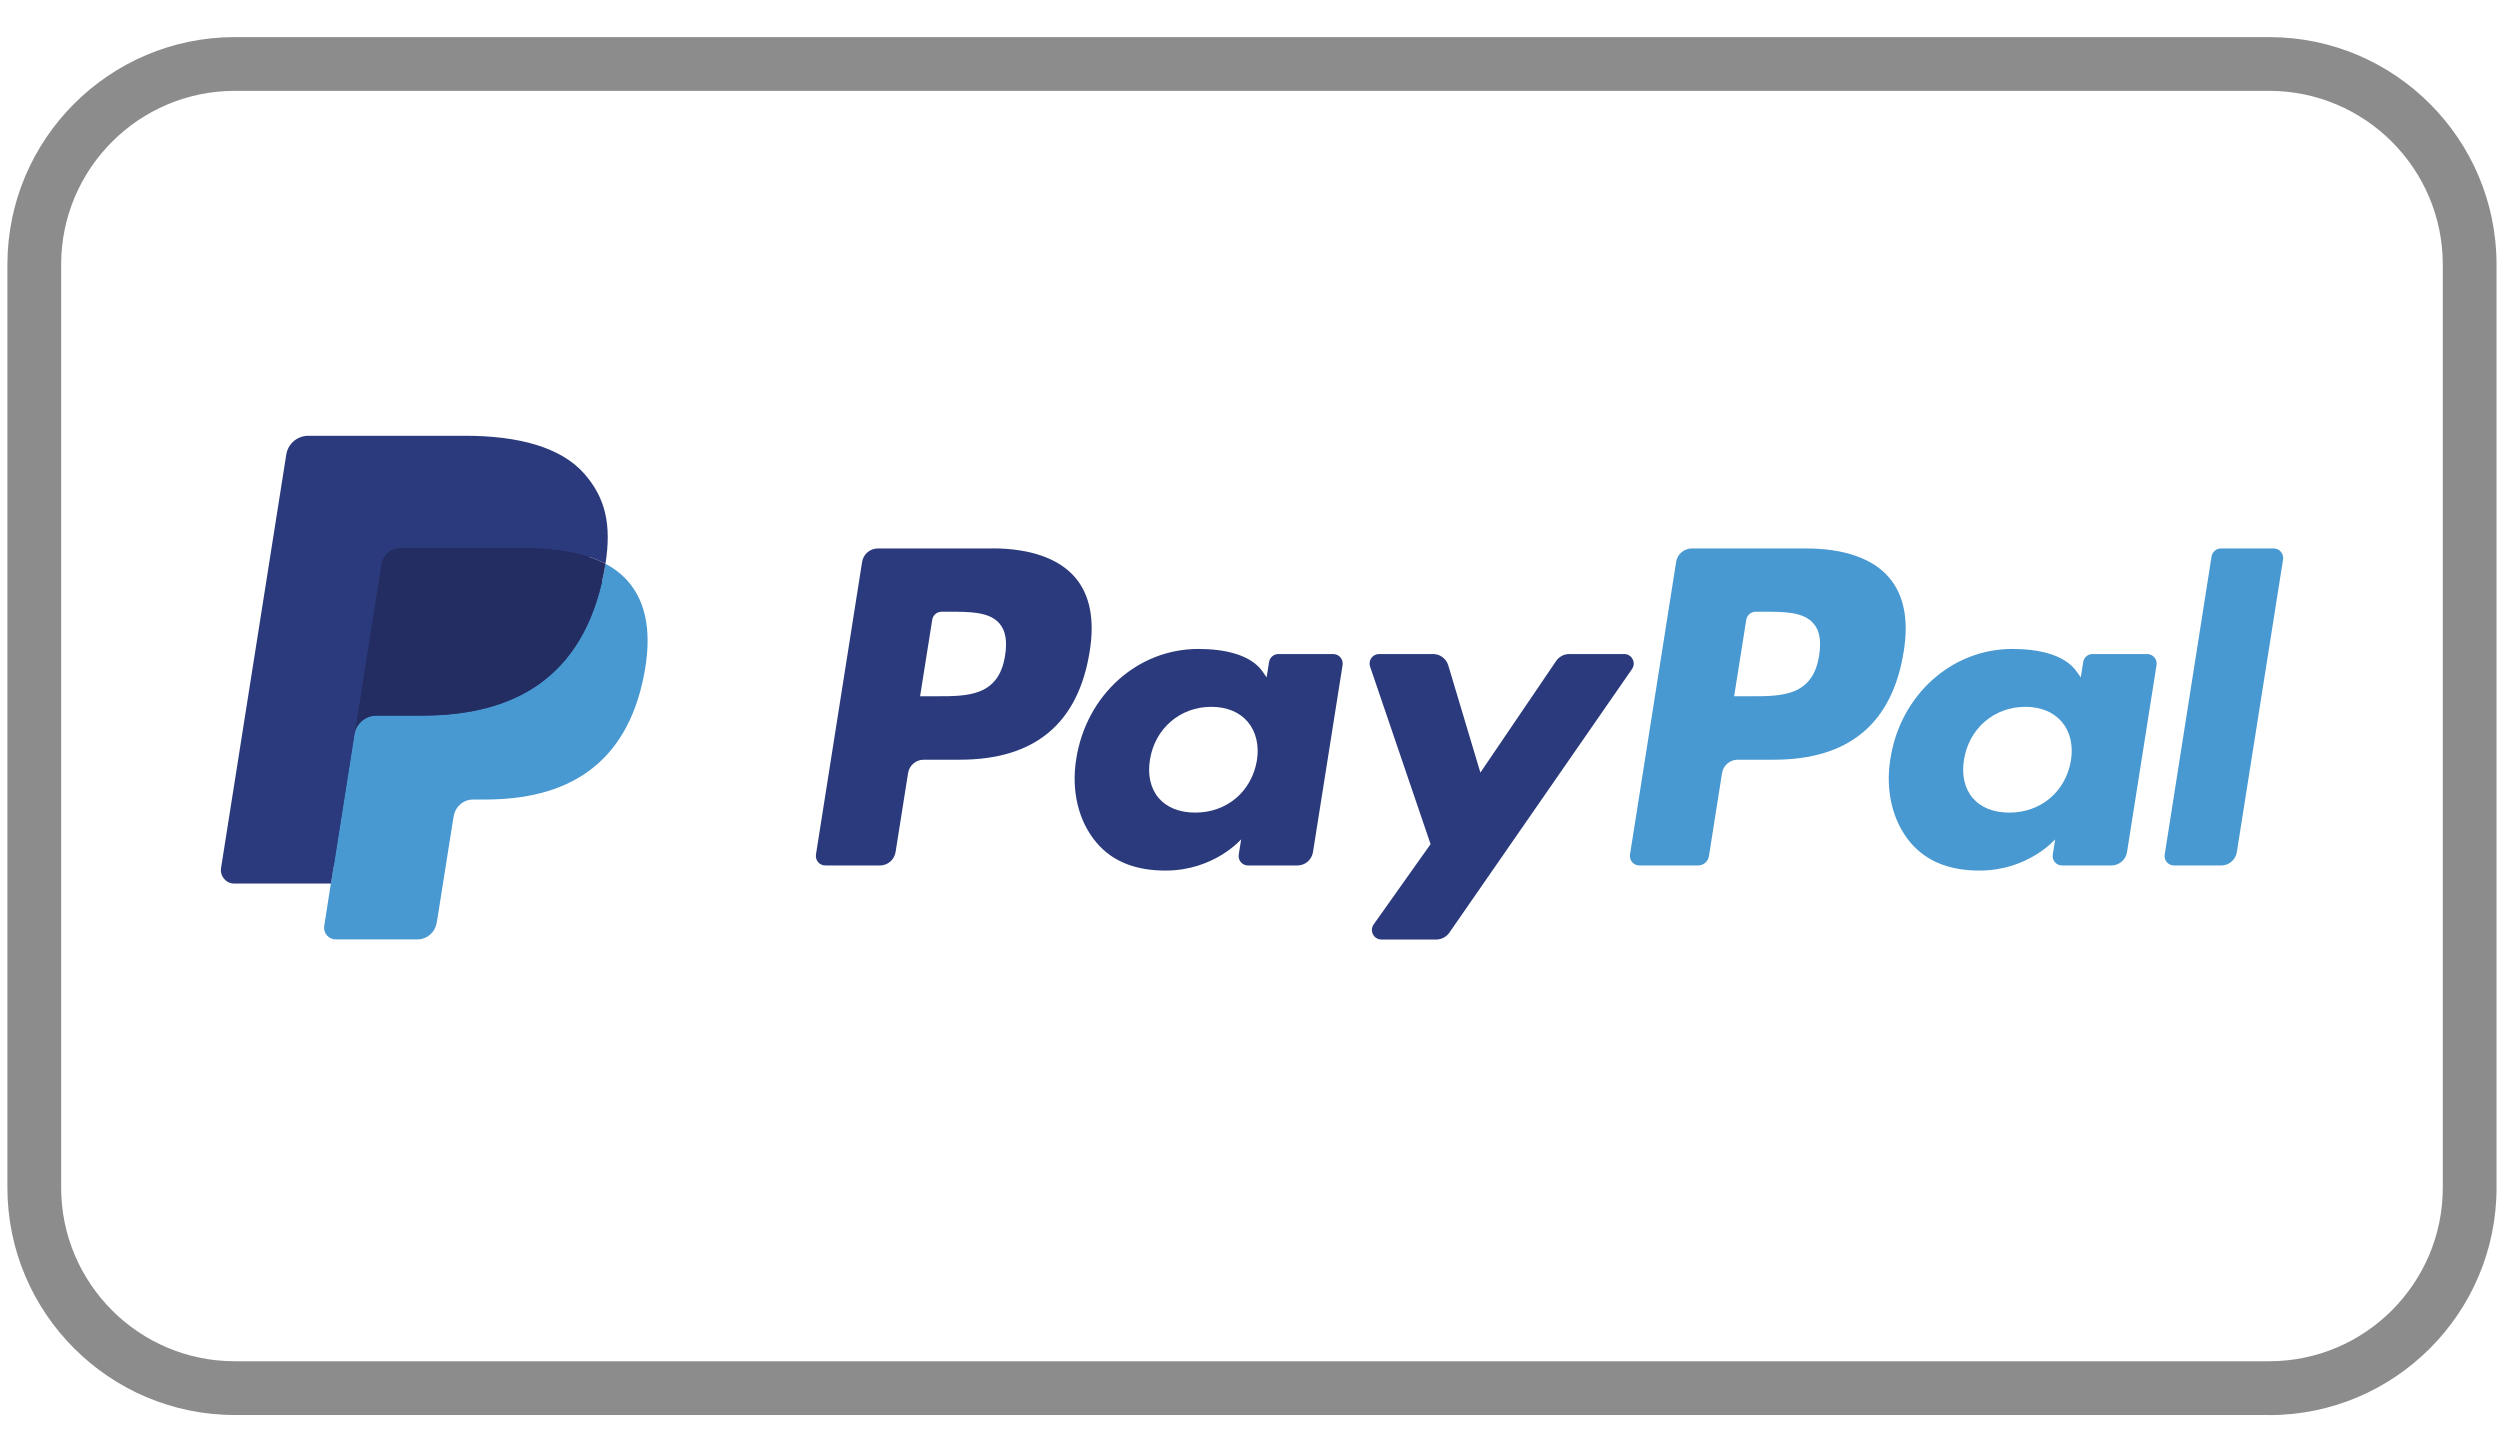
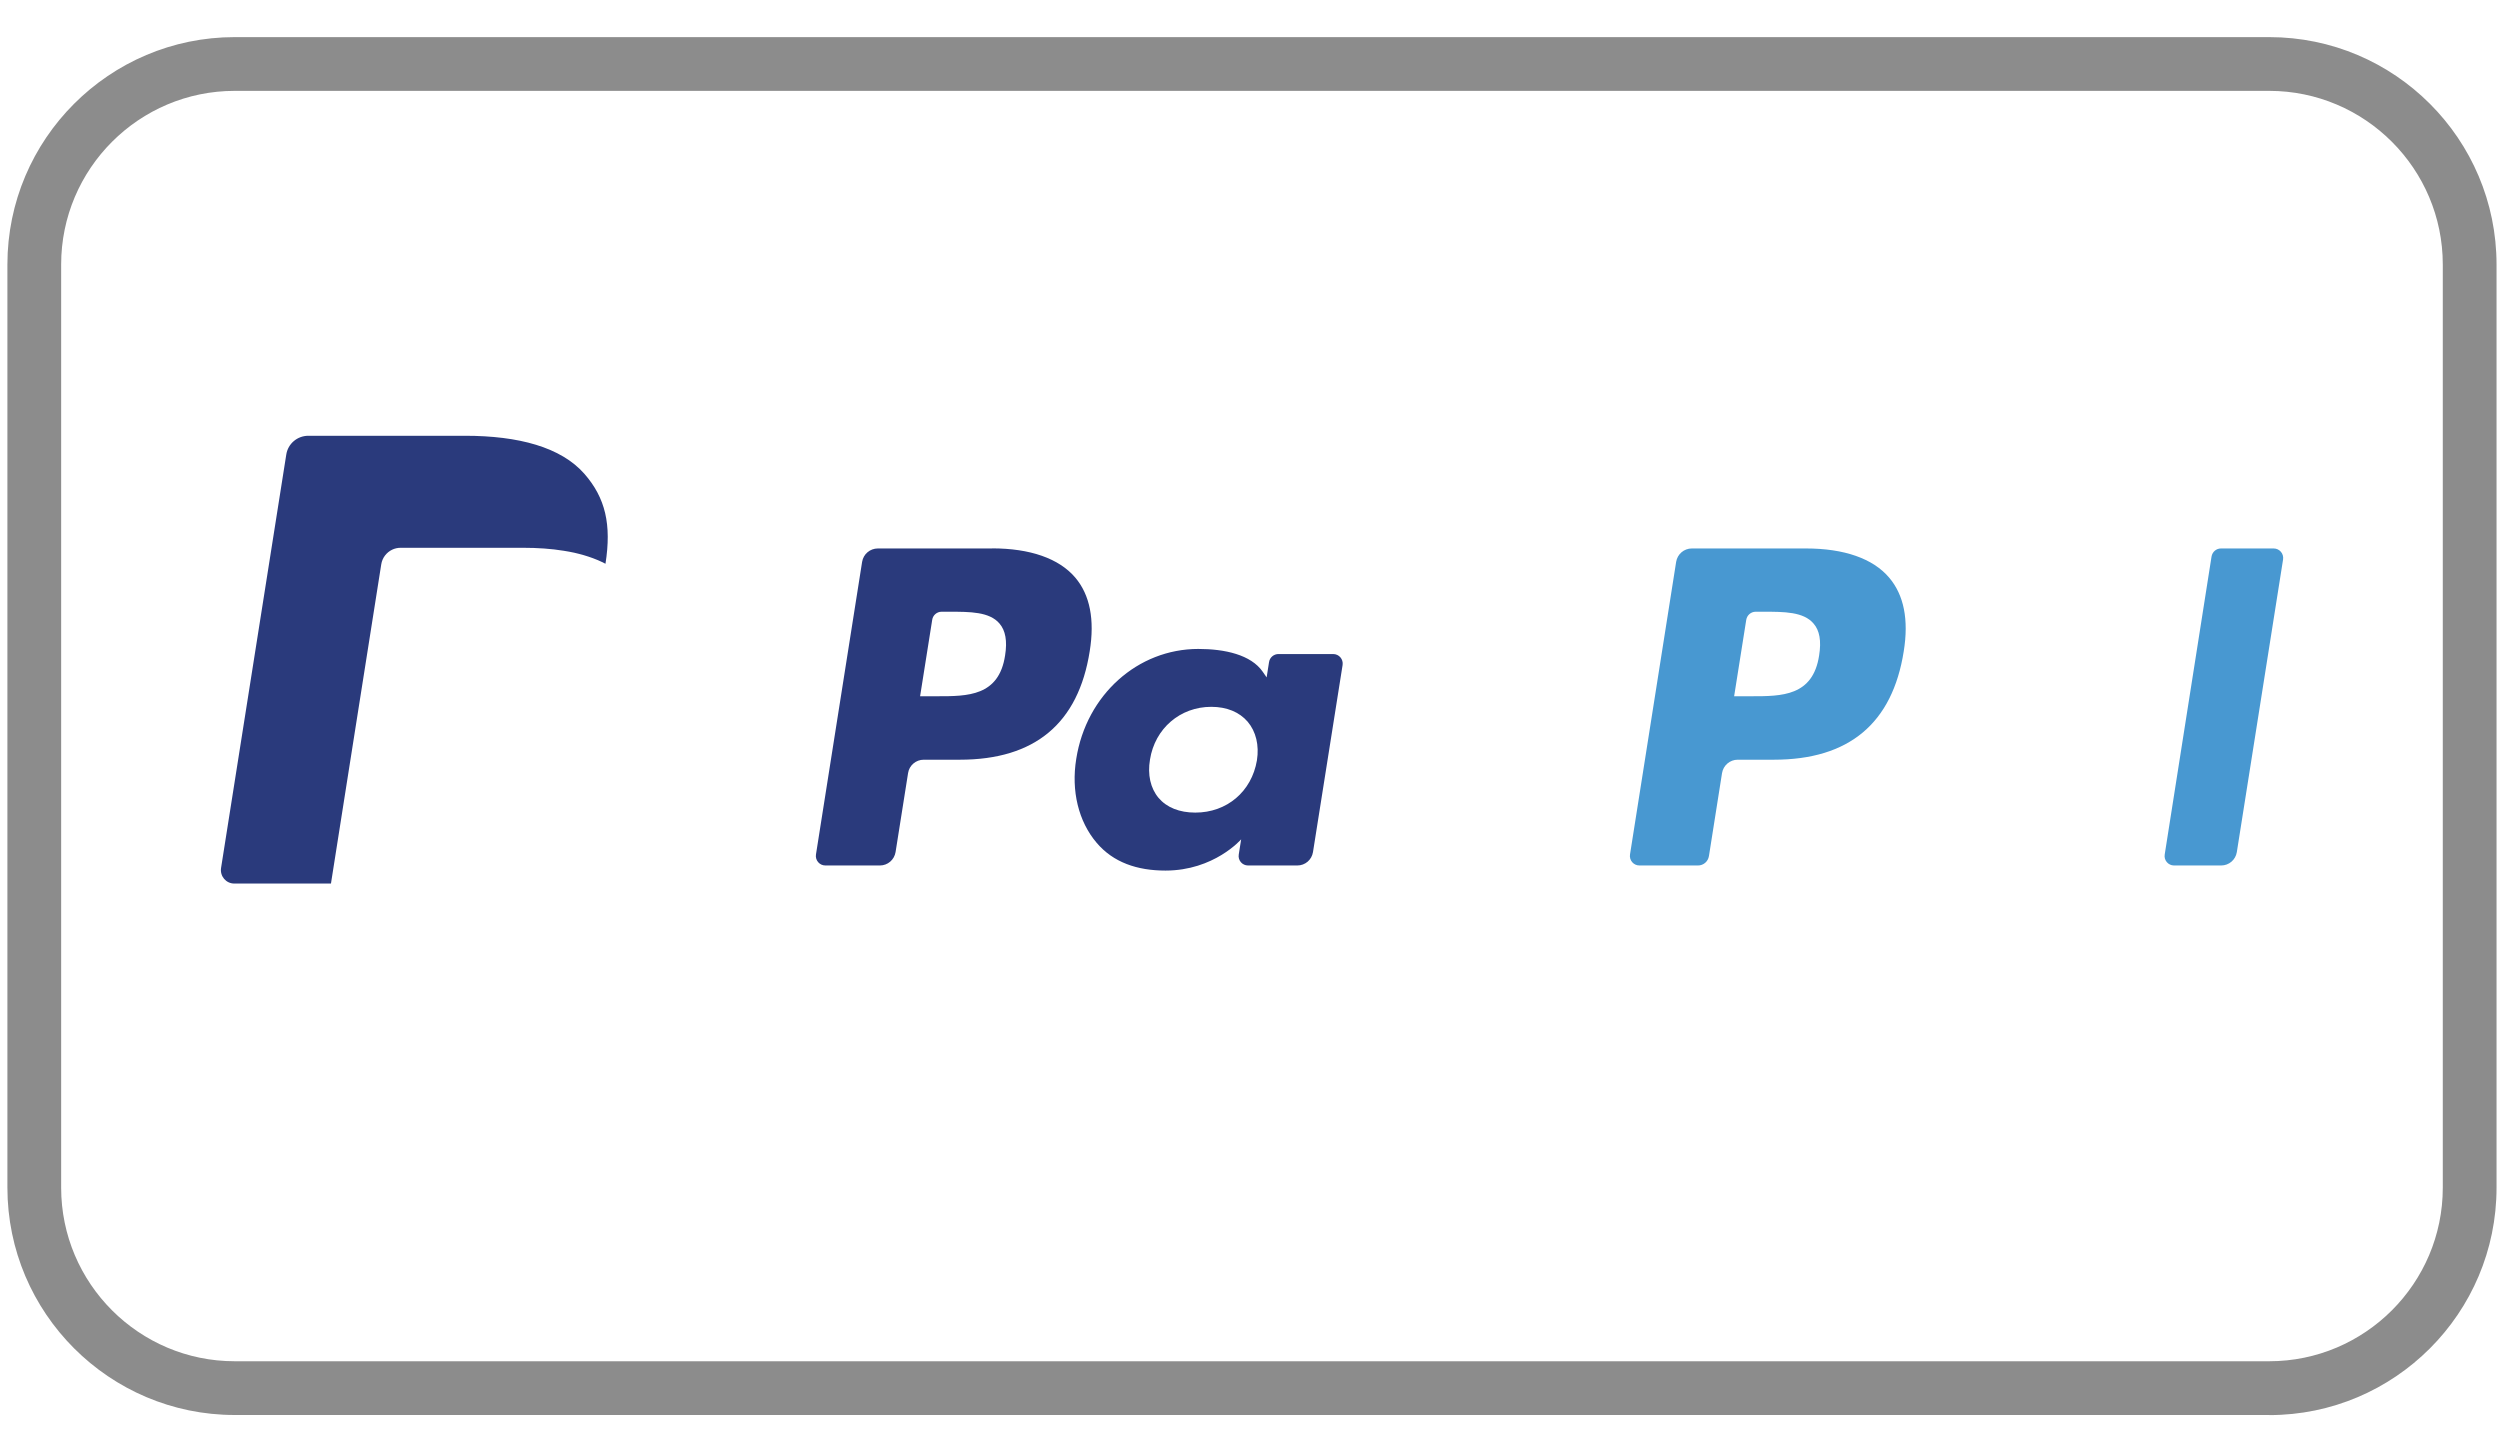
<svg xmlns="http://www.w3.org/2000/svg" width="26" height="15" viewBox="0 0 26 15" fill="none">
  <path d="M23.6 14.716H2.441C1.138 14.716 0.077 13.655 0.077 12.351V2.751C0.077 1.447 1.138 0.386 2.441 0.386H23.6C24.904 0.386 25.964 1.447 25.964 2.751V12.352C25.964 13.656 24.904 14.717 23.6 14.717V14.716ZM2.441 0.945C1.446 0.945 0.636 1.755 0.636 2.751V12.352C0.636 13.347 1.446 14.157 2.441 14.157H23.6C24.595 14.157 25.405 13.347 25.405 12.352V2.751C25.405 1.755 24.595 0.945 23.6 0.945H2.441Z" fill="#8C8C8C" />
  <path d="M10.316 5.704H9.13C9.048 5.704 8.979 5.763 8.966 5.843L8.486 8.887C8.477 8.947 8.523 9.001 8.584 9.001H9.151C9.232 9.001 9.301 8.942 9.314 8.861L9.444 8.04C9.456 7.96 9.526 7.901 9.606 7.901H9.982C10.764 7.901 11.215 7.522 11.333 6.773C11.386 6.445 11.336 6.187 11.182 6.006C11.013 5.808 10.714 5.703 10.317 5.703L10.316 5.704ZM10.453 6.816C10.389 7.241 10.063 7.241 9.748 7.241H9.569L9.695 6.446C9.702 6.398 9.744 6.362 9.792 6.362H9.874C10.088 6.362 10.291 6.362 10.395 6.485C10.457 6.557 10.477 6.666 10.453 6.816H10.453Z" fill="#2A3A7C" />
  <path d="M13.864 6.802H13.296C13.247 6.802 13.205 6.838 13.198 6.886L13.173 7.045L13.133 6.987C13.01 6.808 12.736 6.749 12.462 6.749C11.834 6.749 11.298 7.225 11.193 7.892C11.139 8.225 11.216 8.543 11.405 8.765C11.578 8.969 11.826 9.054 12.121 9.054C12.627 9.054 12.908 8.729 12.908 8.729L12.883 8.887C12.873 8.947 12.919 9.001 12.98 9.001H13.492C13.574 9.001 13.642 8.942 13.655 8.862L13.963 6.916C13.972 6.856 13.926 6.802 13.865 6.802H13.864ZM13.072 7.908C13.017 8.233 12.759 8.451 12.431 8.451C12.266 8.451 12.134 8.398 12.049 8.298C11.965 8.198 11.933 8.056 11.96 7.899C12.011 7.577 12.273 7.351 12.597 7.351C12.758 7.351 12.889 7.405 12.976 7.506C13.062 7.608 13.097 7.751 13.072 7.908Z" fill="#2A3A7C" />
-   <path d="M16.892 6.802H16.32C16.266 6.802 16.215 6.829 16.184 6.874L15.396 8.035L15.062 6.92C15.041 6.85 14.977 6.802 14.904 6.802H14.343C14.274 6.802 14.227 6.869 14.249 6.933L14.878 8.779L14.286 9.614C14.24 9.68 14.286 9.771 14.367 9.771H14.937C14.991 9.771 15.042 9.744 15.073 9.7L16.973 6.958C17.018 6.892 16.972 6.802 16.892 6.802Z" fill="#2A3A7C" />
  <path d="M18.782 5.704H17.595C17.514 5.704 17.445 5.763 17.432 5.843L16.952 8.887C16.943 8.947 16.989 9.001 17.05 9.001H17.659C17.716 9.001 17.764 8.96 17.773 8.903L17.909 8.041C17.922 7.96 17.991 7.901 18.072 7.901H18.448C19.23 7.901 19.681 7.523 19.799 6.773C19.852 6.445 19.801 6.188 19.647 6.007C19.479 5.809 19.18 5.704 18.782 5.704ZM18.919 6.816C18.855 7.241 18.529 7.241 18.214 7.241H18.035L18.161 6.446C18.169 6.398 18.21 6.362 18.259 6.362H18.341C18.555 6.362 18.757 6.362 18.861 6.485C18.924 6.557 18.943 6.666 18.919 6.816H18.919Z" fill="#4898D1" />
-   <path d="M22.33 6.802H21.762C21.713 6.802 21.672 6.838 21.665 6.886L21.64 7.045L21.599 6.987C21.476 6.808 21.202 6.749 20.928 6.749C20.3 6.749 19.764 7.225 19.66 7.892C19.606 8.225 19.683 8.543 19.871 8.765C20.045 8.969 20.292 9.054 20.587 9.054C21.093 9.054 21.374 8.729 21.374 8.729L21.349 8.887C21.339 8.947 21.385 9.001 21.446 9.001H21.958C22.039 9.001 22.108 8.942 22.121 8.862L22.428 6.916C22.437 6.856 22.391 6.802 22.33 6.802ZM21.538 7.908C21.484 8.233 21.225 8.451 20.897 8.451C20.732 8.451 20.6 8.398 20.515 8.298C20.431 8.198 20.399 8.056 20.426 7.899C20.477 7.577 20.739 7.351 21.063 7.351C21.224 7.351 21.355 7.405 21.442 7.506C21.529 7.608 21.563 7.751 21.538 7.908Z" fill="#4898D1" />
  <path d="M23 5.788L22.513 8.887C22.503 8.947 22.55 9.001 22.61 9.001H23.1C23.182 9.001 23.25 8.942 23.263 8.862L23.744 5.818C23.753 5.758 23.707 5.704 23.646 5.704H23.098C23.049 5.704 23.008 5.74 23 5.788Z" fill="#4898D1" />
-   <path d="M3.557 9.593L3.648 9.016L3.446 9.011H2.481L3.152 4.757C3.154 4.744 3.161 4.732 3.171 4.724C3.181 4.715 3.193 4.711 3.206 4.711H4.834C5.375 4.711 5.748 4.823 5.942 5.045C6.033 5.149 6.092 5.258 6.12 5.378C6.149 5.503 6.15 5.654 6.121 5.837L6.119 5.85V5.967L6.21 6.019C6.287 6.06 6.348 6.106 6.395 6.16C6.473 6.249 6.523 6.362 6.545 6.496C6.567 6.634 6.559 6.798 6.523 6.984C6.482 7.198 6.414 7.384 6.324 7.537C6.24 7.677 6.133 7.794 6.007 7.884C5.886 7.969 5.743 8.034 5.58 8.076C5.423 8.117 5.244 8.138 5.047 8.138H4.921C4.83 8.138 4.742 8.171 4.673 8.229C4.604 8.289 4.558 8.37 4.544 8.46L4.534 8.512L4.374 9.528L4.367 9.565C4.365 9.577 4.361 9.583 4.357 9.587C4.352 9.59 4.346 9.593 4.34 9.593H3.557Z" fill="#2A3A7C" />
-   <path d="M6.296 5.864C6.292 5.895 6.286 5.926 6.28 5.959C6.065 7.062 5.33 7.442 4.393 7.442H3.915C3.8 7.442 3.703 7.525 3.685 7.638L3.441 9.189L3.372 9.629C3.36 9.703 3.417 9.77 3.492 9.77H4.339C4.44 9.77 4.525 9.697 4.541 9.598L4.549 9.555L4.709 8.543L4.719 8.487C4.735 8.388 4.82 8.315 4.921 8.315H5.047C5.868 8.315 6.511 7.982 6.698 7.018C6.776 6.615 6.736 6.278 6.528 6.042C6.465 5.971 6.387 5.911 6.296 5.863V5.864Z" fill="#4898D1" />
-   <path d="M6.072 5.774C6.039 5.764 6.005 5.756 5.971 5.748C5.936 5.74 5.9 5.734 5.863 5.728C5.734 5.707 5.593 5.697 5.442 5.697H4.166C4.135 5.697 4.105 5.704 4.078 5.717C4.02 5.745 3.976 5.801 3.965 5.869L3.694 7.588L3.686 7.638C3.704 7.525 3.801 7.442 3.915 7.442H4.393C5.331 7.442 6.065 7.061 6.28 5.959C6.286 5.926 6.292 5.895 6.297 5.863C6.242 5.835 6.184 5.81 6.12 5.789C6.104 5.784 6.088 5.779 6.072 5.774Z" fill="#242D61" />
  <path d="M3.965 5.869C3.976 5.8 4.02 5.745 4.078 5.717C4.105 5.704 4.135 5.697 4.166 5.697H5.442C5.593 5.697 5.734 5.707 5.863 5.728C5.9 5.734 5.935 5.74 5.971 5.748C6.005 5.756 6.039 5.764 6.072 5.774C6.088 5.779 6.104 5.784 6.12 5.789C6.184 5.81 6.243 5.835 6.297 5.863C6.361 5.456 6.297 5.178 6.077 4.927C5.834 4.651 5.395 4.532 4.835 4.532H3.207C3.092 4.532 2.994 4.615 2.977 4.729L2.299 9.027C2.286 9.113 2.351 9.189 2.437 9.189H3.442L3.694 7.588L3.965 5.869V5.869Z" fill="#2A3A7C" />
</svg>